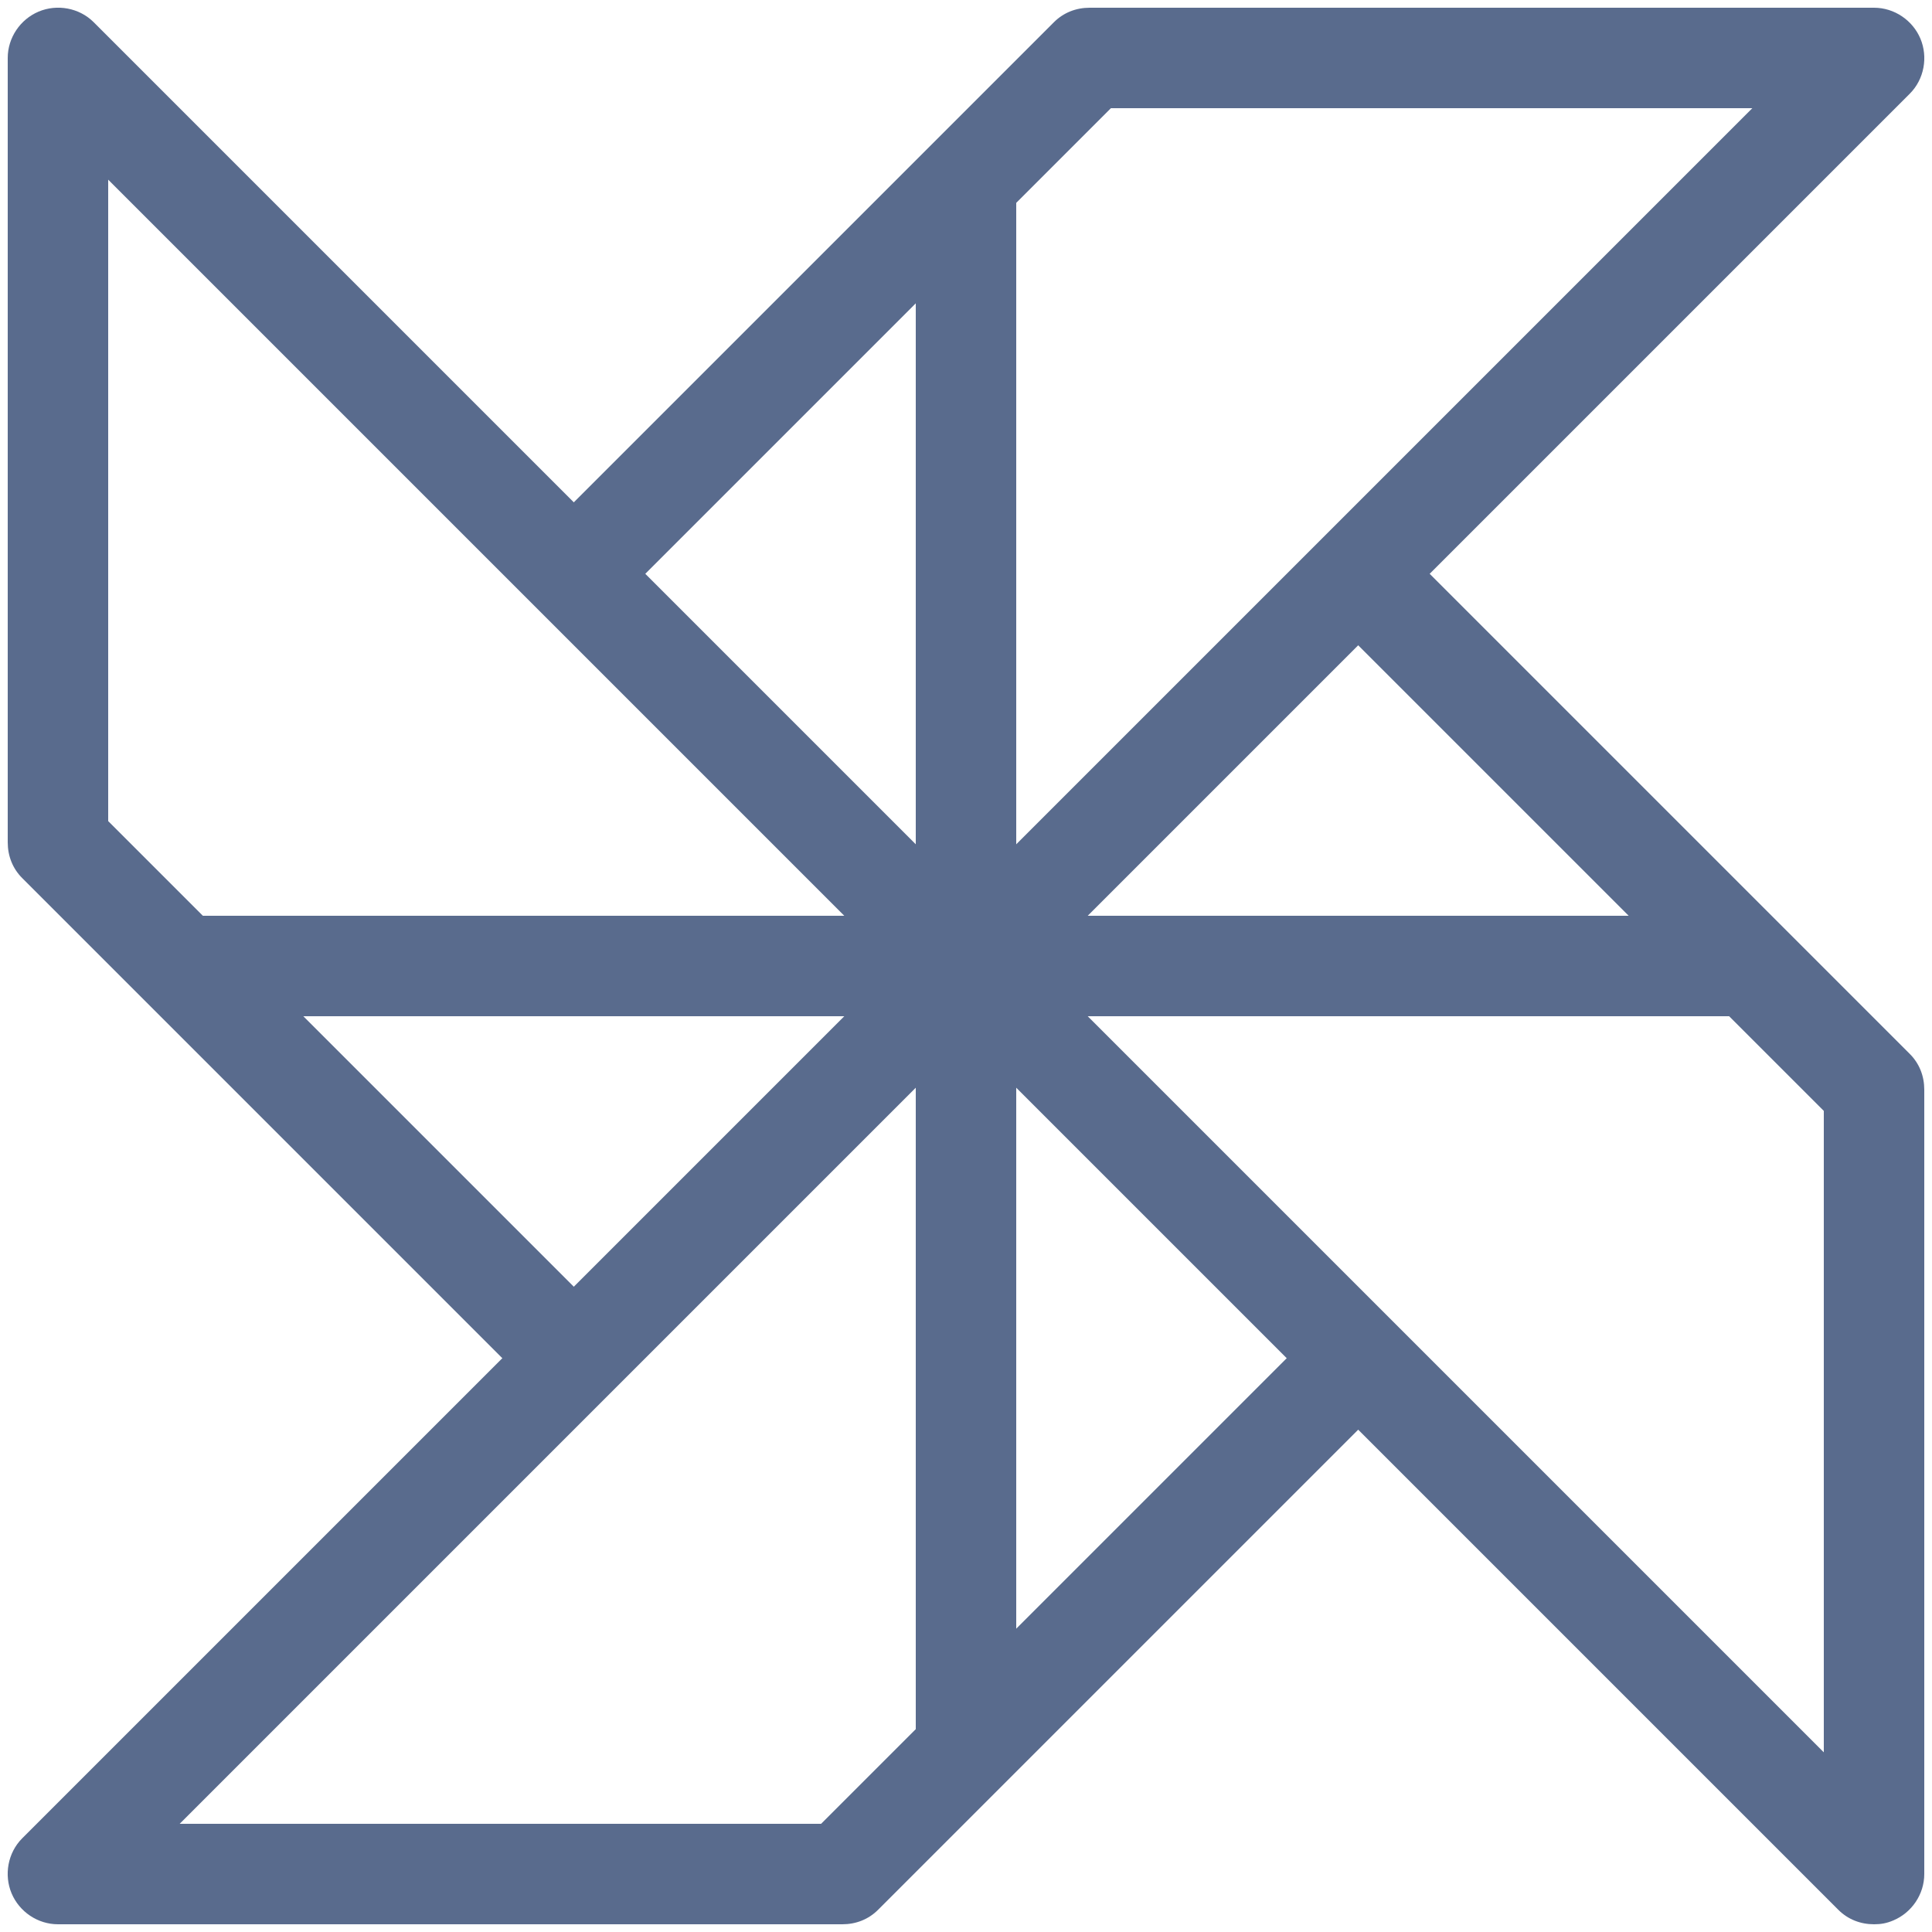
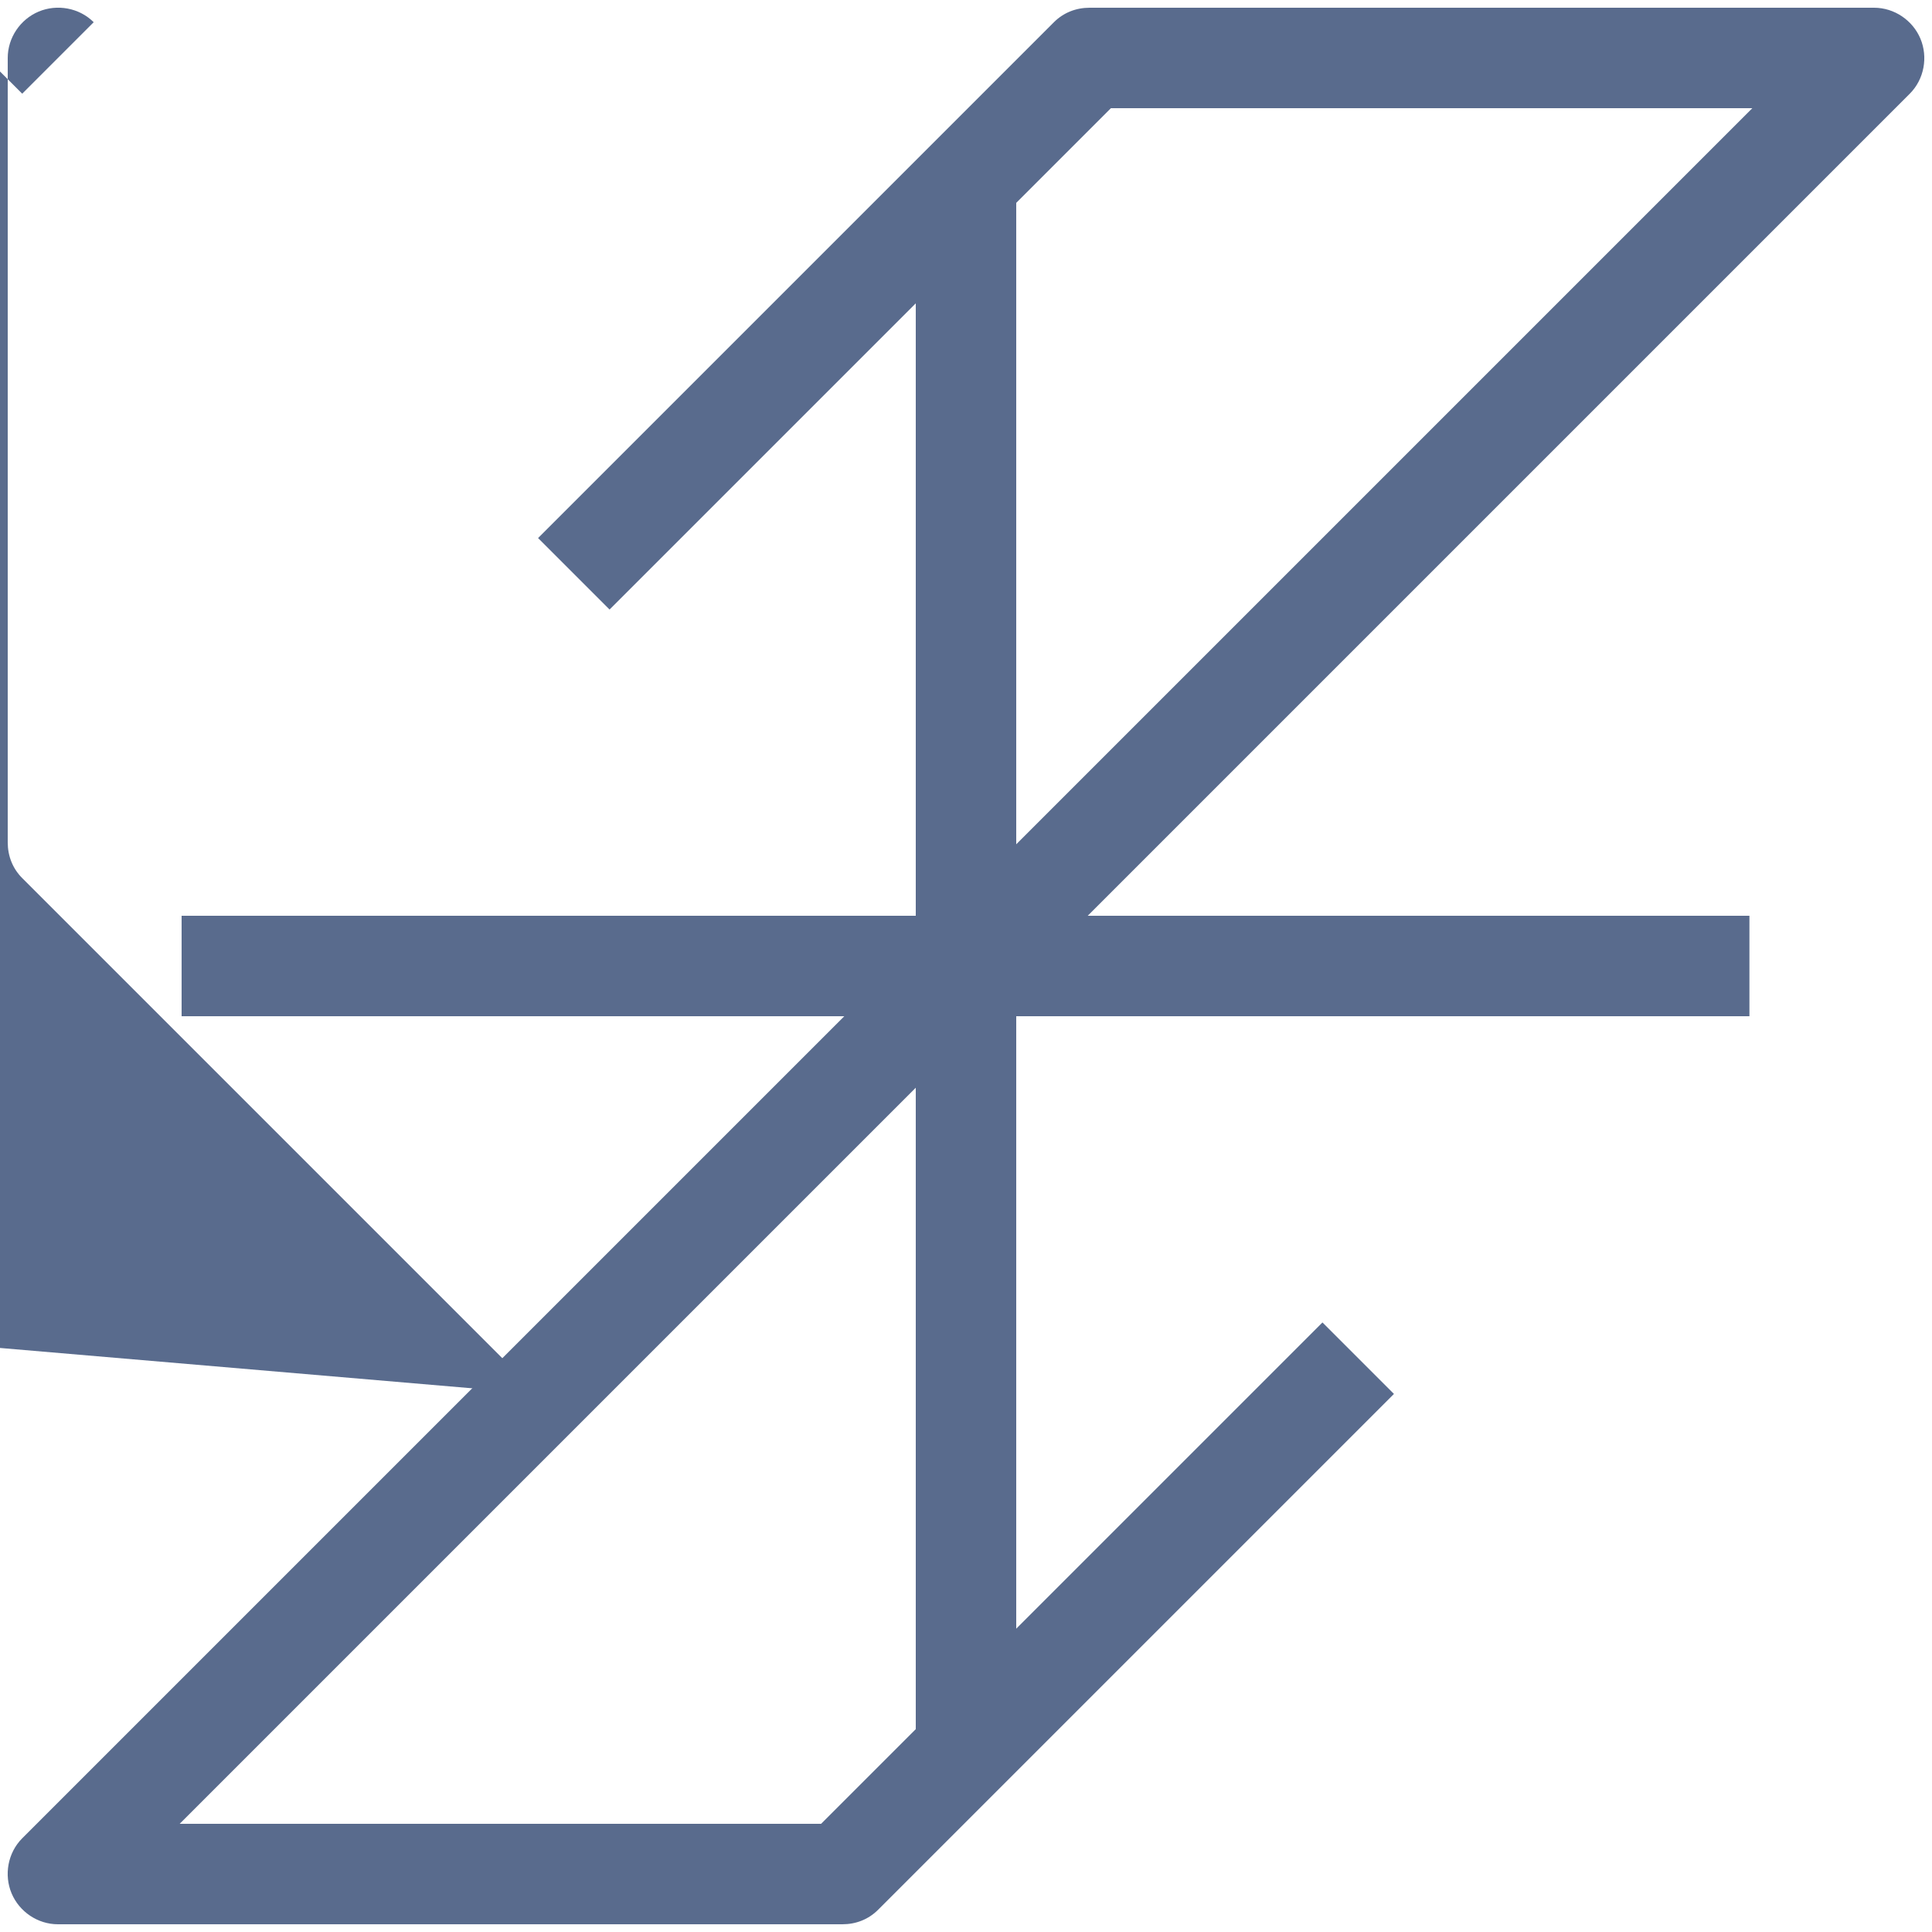
<svg xmlns="http://www.w3.org/2000/svg" version="1.1" id="Laag_1" x="0px" y="0px" viewBox="0 0 20 20" style="enable-background:new 0 0 20 20;" xml:space="preserve">
  <style type="text/css">
	.st0{fill:#596B8D;}
</style>
  <g id="ic_sensitive_00000038394862416010506350000001180373026142858374_" transform="translate(98)">
    <path class="st0" d="M-87.63,10.37l-0.74-0.74l8.51-8.51h-6.64l-5.19,5.19l-0.74-0.74l5.34-5.34c0.1-0.1,0.23-0.15,0.37-0.15h8.12   c0.21,0,0.4,0.13,0.48,0.32s0.04,0.42-0.11,0.57L-87.63,10.37z" />
-     <path class="st0" d="M-78.6,19.92c-0.14,0-0.27-0.05-0.37-0.15l-9.4-9.4l0.74-0.74l8.51,8.51V11.5l-5.19-5.19l0.74-0.74l5.34,5.34   c0.1,0.1,0.15,0.23,0.15,0.37v8.12c0,0.21-0.13,0.4-0.32,0.48C-78.47,19.91-78.53,19.92-78.6,19.92z" />
    <path class="st0" d="M-89.28,19.92h-8.12c-0.21,0-0.4-0.13-0.48-0.32s-0.04-0.42,0.11-0.57l9.4-9.4l0.74,0.74l-8.51,8.51h6.64   l5.19-5.19l0.74,0.74l-5.34,5.34C-89.01,19.87-89.14,19.92-89.28,19.92z" />
-     <path class="st0" d="M-92.43,14.43l-5.34-5.34c-0.1-0.1-0.15-0.23-0.15-0.37V0.6c0-0.21,0.13-0.4,0.32-0.48   c0.19-0.08,0.42-0.04,0.57,0.11l9.4,9.4l-0.74,0.74l-8.51-8.51V8.5l5.19,5.19L-92.43,14.43z" />
+     <path class="st0" d="M-92.43,14.43l-5.34-5.34c-0.1-0.1-0.15-0.23-0.15-0.37V0.6c0-0.21,0.13-0.4,0.32-0.48   c0.19-0.08,0.42-0.04,0.57,0.11l-0.74,0.74l-8.51-8.51V8.5l5.19,5.19L-92.43,14.43z" />
    <rect x="-88.52" y="1.88" class="st0" width="1.04" height="16.23" />
    <rect x="-96.12" y="9.48" class="st0" width="16.23" height="1.04" />
  </g>
</svg>